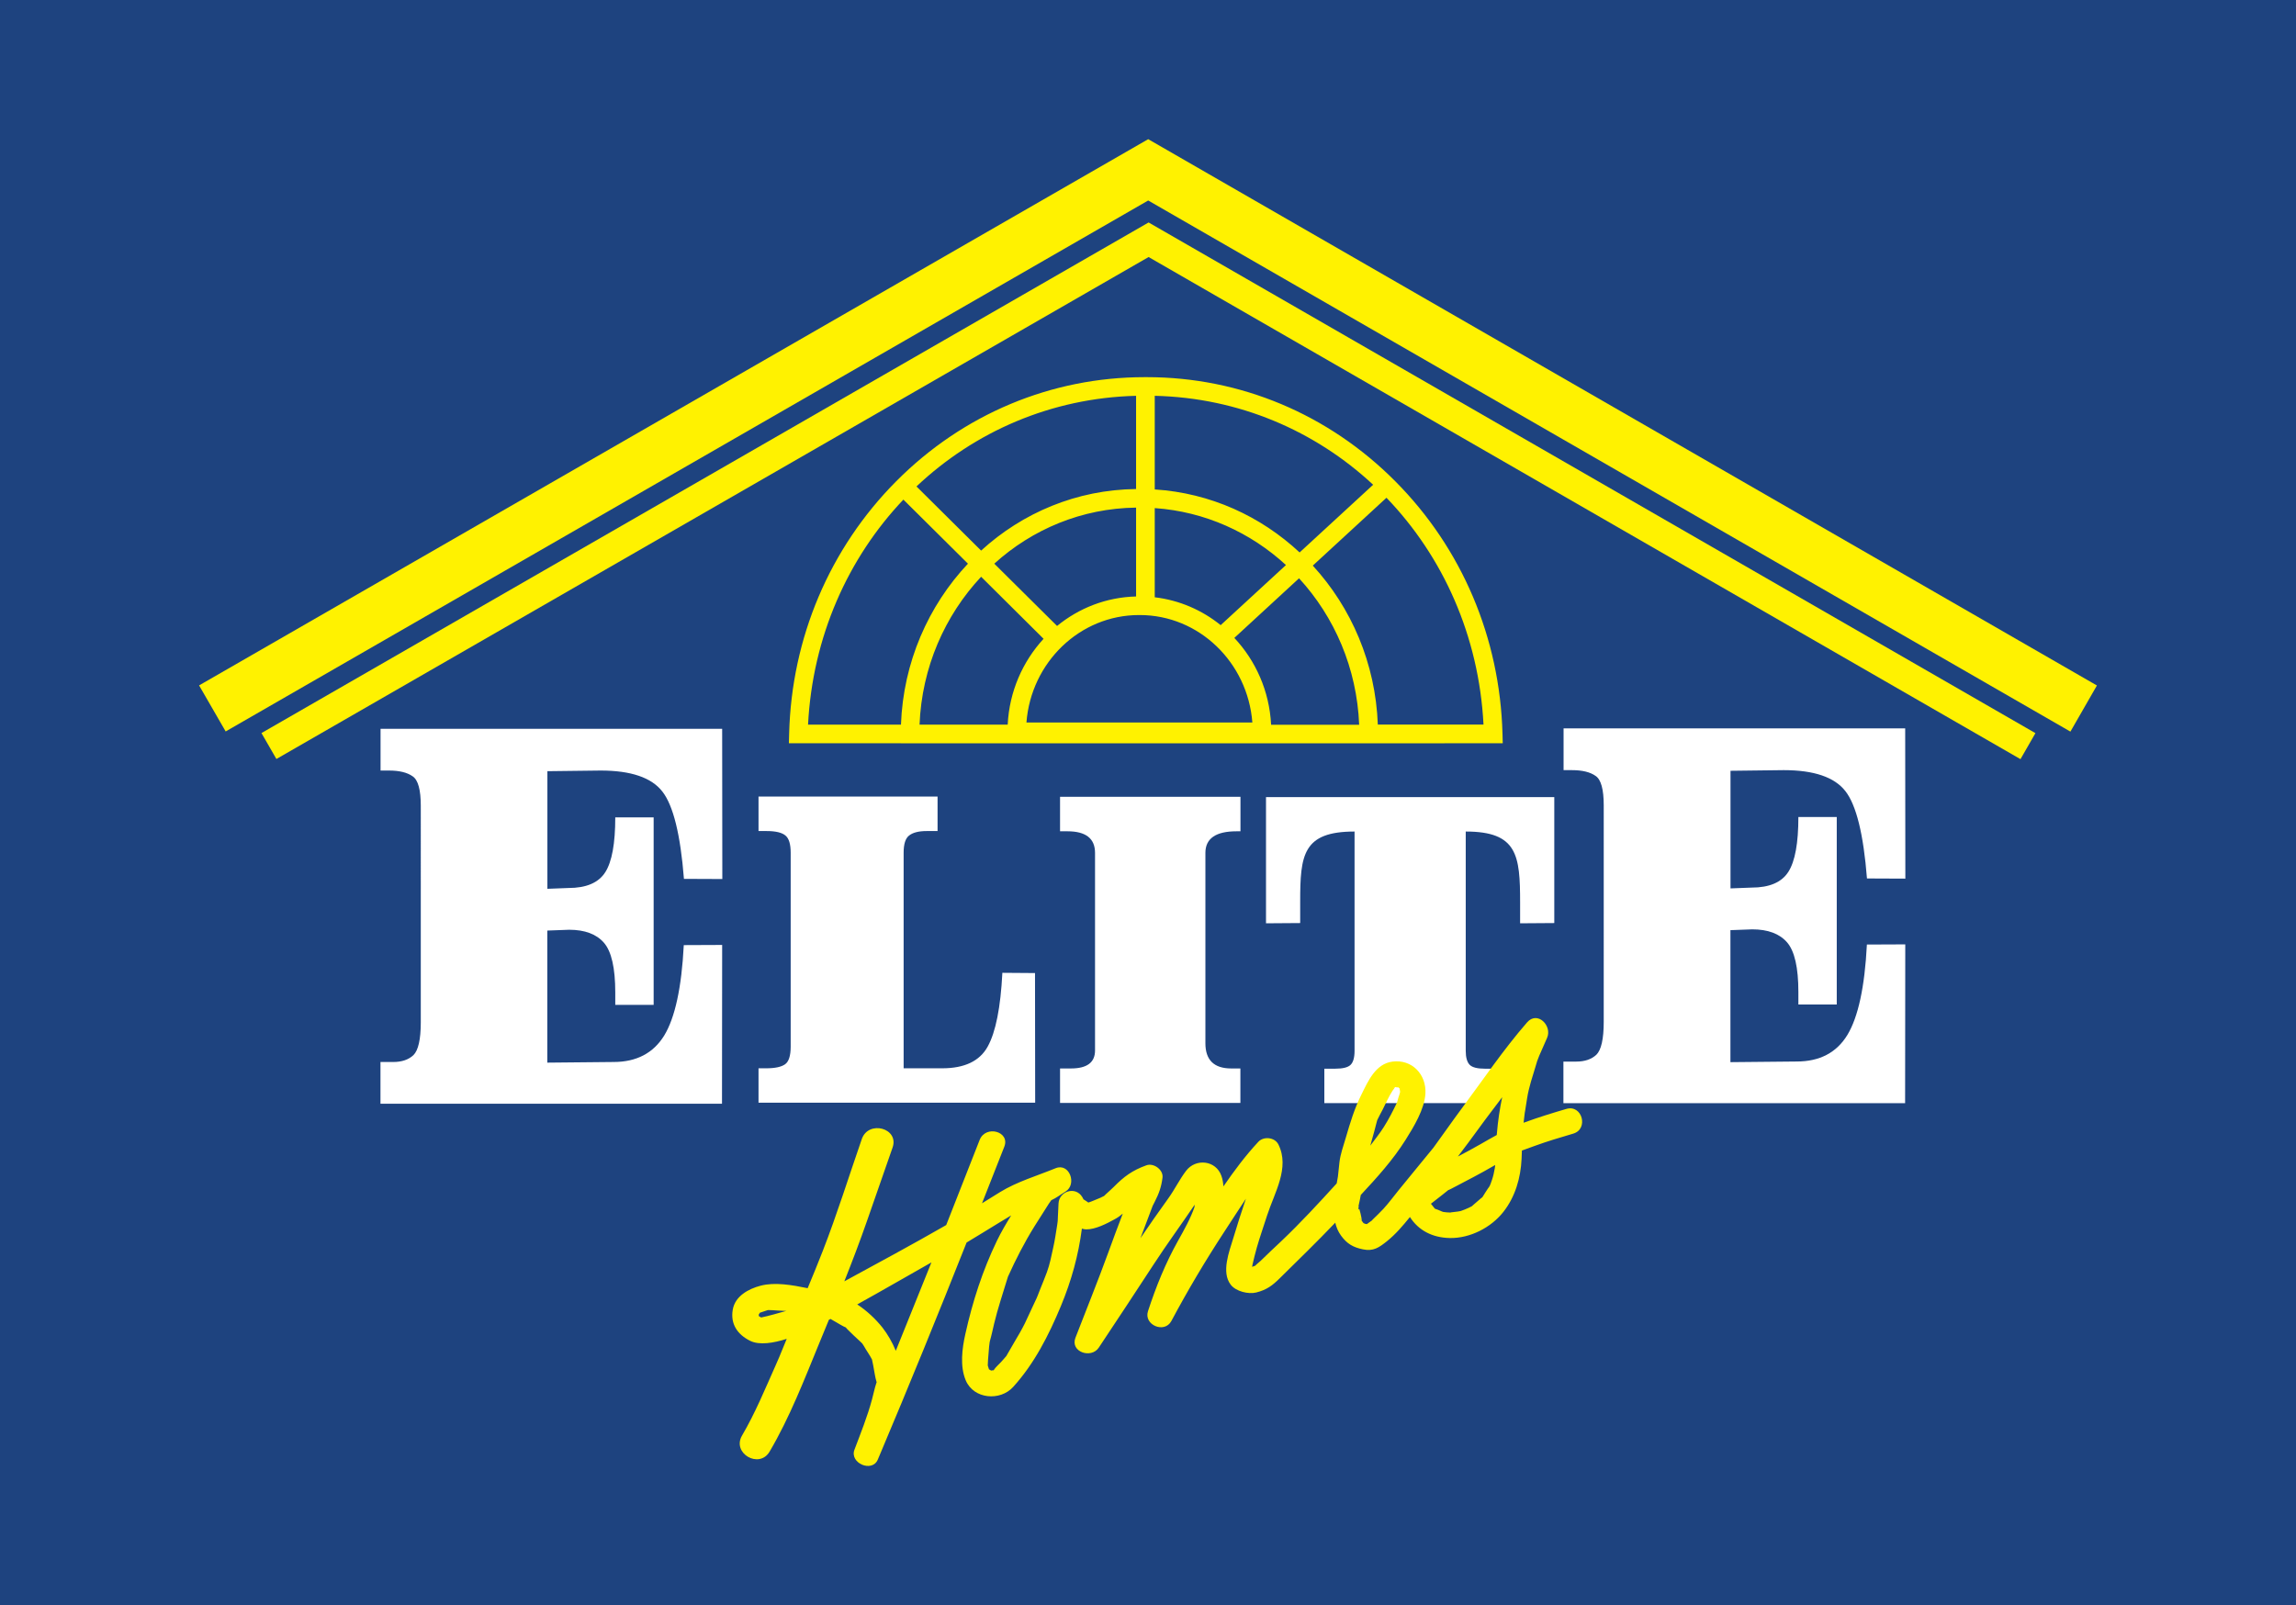
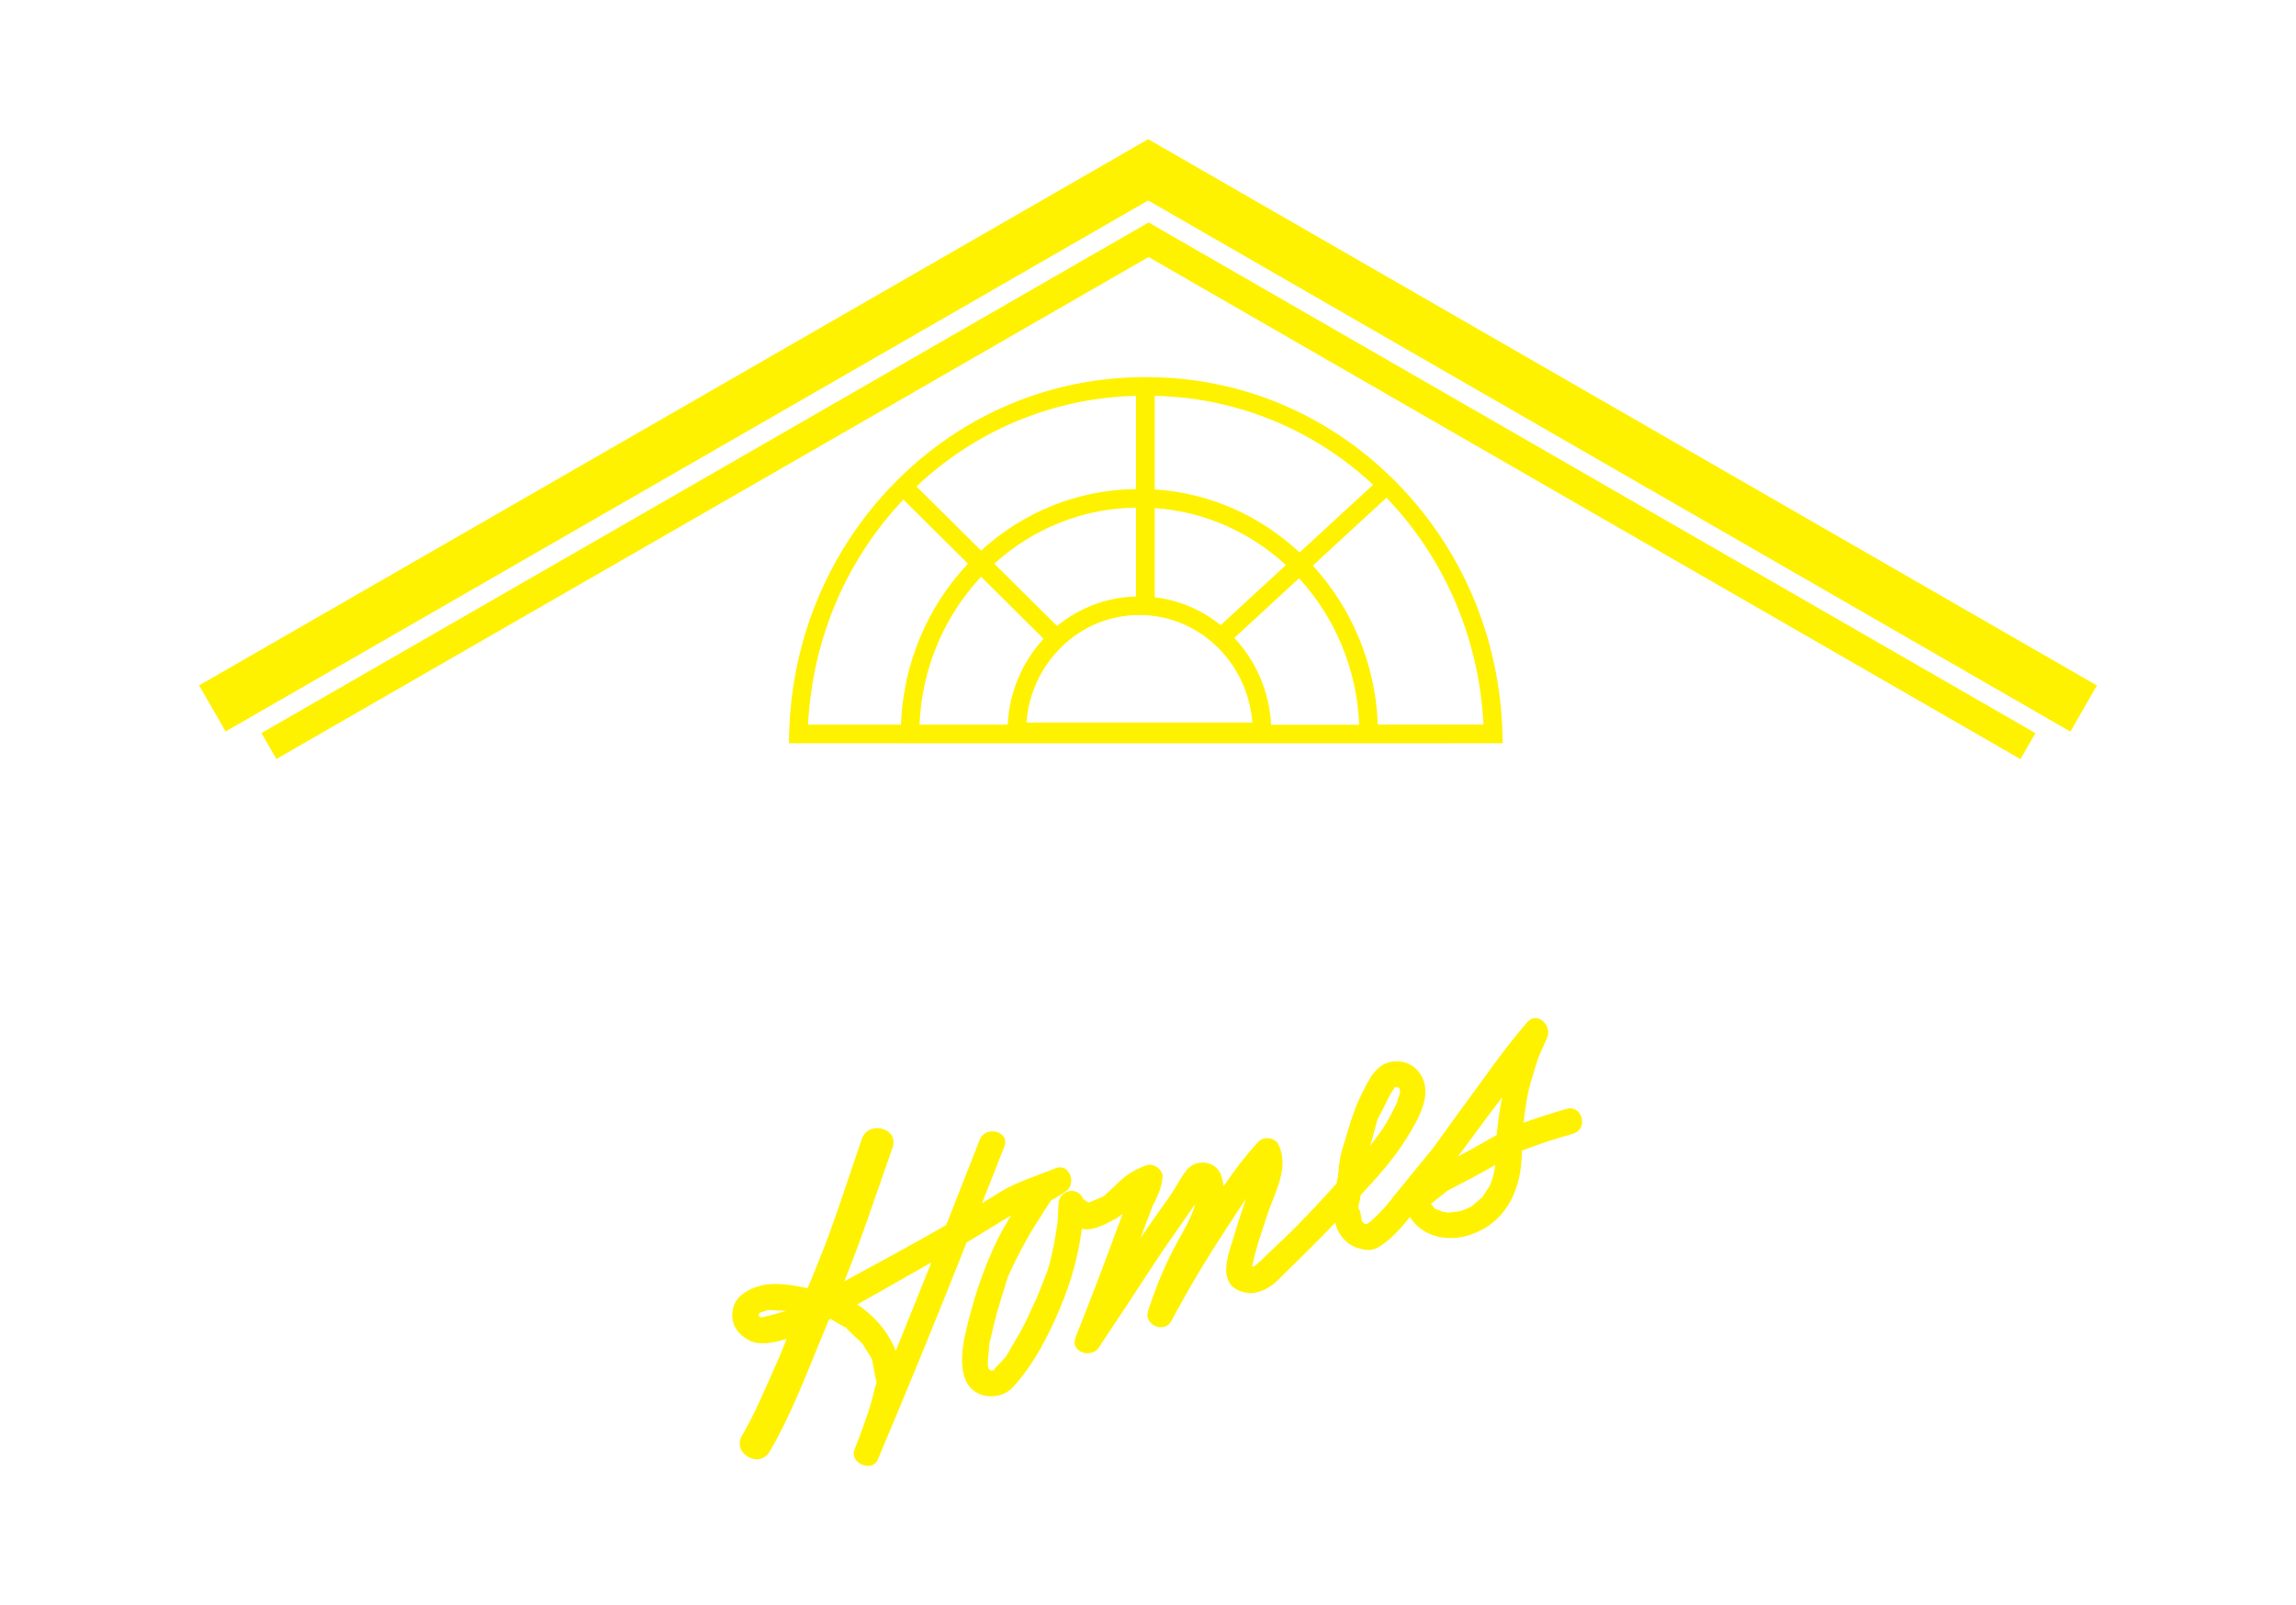
<svg xmlns="http://www.w3.org/2000/svg" version="1.1" id="Layer_1" x="0px" y="0px" viewBox="0 0 284.17 198.69" style="enable-background:new 0 0 284.17 198.69;" xml:space="preserve">
  <style type="text/css">
	.st0{fill:#1E437F;}
	.st1{fill:#FFF200;}
	.st2{fill:#FFFFFF;}
</style>
-   <rect class="st0" width="284.17" height="198.69" />
  <g>
    <g>
      <path class="st1" d="M172.69,59.58c-8.27-8.32-19.19-12.89-30.75-12.89h-0.27c-11.57,0-22.49,4.58-30.75,12.89    c-8.24,8.29-12.95,19.39-13.25,31.25l-0.03,1.18h13.85v0.01h57.92l16.58-0.01l-0.03-1.18C185.64,78.97,180.94,67.87,172.69,59.58z     M160.85,68.39c-4.81-4.49-11.05-7.36-17.93-7.8V49c10.43,0.24,19.87,4.34,27.03,11.01L160.85,68.39z M151.08,77.39    c-2.3-1.86-5.11-3.09-8.16-3.45V62.9c6.21,0.43,11.86,3.02,16.24,7.05L151.08,77.39z M130.83,77.49l-7.77-7.71    c4.7-4.26,10.84-6.86,17.55-6.94v11C136.92,73.93,133.53,75.28,130.83,77.49z M113.43,60.22c7.17-6.77,16.67-10.96,27.18-11.22    v11.54c-7.35,0.08-14.06,2.94-19.18,7.62L113.43,60.22z M100.01,89.71c0.56-10.9,4.95-20.64,11.8-27.86l7.99,7.93    c-4.89,5.2-8.01,12.2-8.29,19.93H100.01z M113.81,89.71c0.28-7.1,3.14-13.52,7.62-18.31l7.73,7.68    c-2.58,2.81-4.24,6.52-4.44,10.63H113.81z M127.04,89.44c0.57-7.43,6.6-13.3,13.93-13.3h0.1c7.33,0,13.36,5.87,13.93,13.3H127.04z     M157.32,89.71c-0.21-4.16-1.91-7.93-4.55-10.74l8.01-7.38c4.38,4.77,7.16,11.12,7.44,18.13H157.32z M170.53,89.71    c-0.28-7.61-3.29-14.51-8.05-19.69l9.12-8.4c6.97,7.24,11.44,17.07,12.01,28.08H170.53z" />
      <polygon class="st1" points="142.11,17.23 24.64,84.85 27.93,90.55 142.11,24.82 256.25,90.57 259.53,84.86   " />
      <polygon class="st1" points="32.36,90.75 34.21,93.96 142.16,31.82 250.07,93.98 251.92,90.76 142.16,27.54   " />
    </g>
    <g>
      <path class="st2" d="M47.09,131.47h1.58c1.06,0,1.89-0.28,2.5-0.85c0.6-0.59,0.91-1.95,0.91-4.06V99.76c0-1.98-0.33-3.2-1-3.65    c-0.67-0.48-1.65-0.72-2.93-0.72h-1.05v-5.17h42.28l0.02,18.6l-4.75-0.02c-0.43-5.49-1.33-9.1-2.67-10.81    c-1.34-1.73-3.89-2.6-7.64-2.6l-6.59,0.08v14.56l2.6-0.1c2.21,0,3.73-0.65,4.56-1.95c0.83-1.3,1.24-3.56,1.24-6.79h4.75v23.21    h-4.75v-1.54c0-3.03-0.47-5.08-1.4-6.15c-0.93-1.07-2.37-1.61-4.31-1.61l-2.7,0.1v16.35l8.2-0.08c2.83,0,4.92-1.09,6.27-3.28    c1.34-2.21,2.15-5.94,2.42-11.19l4.75-0.02l-0.02,19.66H47.09V131.47z" />
      <path class="st2" d="M193.5,131.42h1.58c1.06,0,1.89-0.28,2.5-0.85c0.6-0.59,0.91-1.95,0.91-4.06V99.71c0-1.98-0.33-3.2-1-3.65    c-0.67-0.48-1.65-0.72-2.93-0.72h-1.04v-5.17h42.28l0.02,18.6l-4.75-0.02c-0.43-5.49-1.33-9.1-2.67-10.81    c-1.34-1.73-3.89-2.6-7.63-2.6l-6.59,0.08v14.56l2.6-0.1c2.21,0,3.73-0.65,4.56-1.95c0.83-1.3,1.24-3.56,1.24-6.79h4.75v23.21    h-4.75v-1.54c0-3.03-0.47-5.08-1.4-6.15c-0.93-1.07-2.37-1.61-4.31-1.61l-2.7,0.1v16.34l8.2-0.08c2.84,0,4.93-1.09,6.27-3.28    c1.34-2.21,2.15-5.94,2.42-11.2l4.75-0.02l-0.02,19.66H193.5V131.42z" />
      <path class="st2" d="M156.69,114.3V98.68h35.68v15.59l-4.23,0.03v-2.56c0-5.86-0.33-8.8-6.73-8.8v27.14c0,0.84,0.17,1.42,0.5,1.75    c0.33,0.32,0.96,0.47,1.87,0.47h1.36v4.26h-21.23v-4.26h1.34c0.95,0,1.58-0.16,1.9-0.47c0.33-0.31,0.5-0.9,0.5-1.75v-27.14    c-6.41,0-6.73,2.9-6.73,8.69v2.64L156.69,114.3z M93.88,132.25h0.95c1.1,0,1.88-0.17,2.34-0.5c0.46-0.33,0.69-1.06,0.69-2.17    v-24.02c0-1.06-0.21-1.76-0.64-2.12c-0.43-0.37-1.21-0.56-2.34-0.56h-1v-4.27h22.16v4.27h-1.35c-1,0-1.72,0.19-2.18,0.56    c-0.45,0.35-0.67,1.06-0.67,2.12v26.69h4.77c2.76,0,4.64-0.89,5.63-2.68c1-1.8,1.6-4.85,1.82-9.14l4.04,0.03l0.02,16.05H93.88    V132.25z" />
      <path class="st2" d="M131.2,132.27h1.35c1.99,0,2.98-0.74,2.98-2.23v-24.46c0-1.78-1.14-2.67-3.41-2.67h-0.92v-4.27h22.33v4.27    h-0.49c-2.56,0-3.85,0.89-3.85,2.67v23.57c0,2.08,1.07,3.12,3.2,3.12h1.13v4.27H131.2V132.27z" />
    </g>
    <path class="st1" d="M193.86,137.28c-1.74,0.51-3.45,1.04-5.15,1.66c-0.05,0.02-0.09,0.04-0.14,0.05c0.05-0.42,0.1-0.84,0.15-1.26   c0.01-0.04,0.02-0.1,0.04-0.21c0.09-0.53,0.17-1.06,0.25-1.58c0.22-1.38,0.67-2.68,1.07-4.01c0.06-0.19,0.12-0.38,0.17-0.57   c0.01-0.01,0.2-0.53,0.25-0.65c0.33-0.74,0.66-1.49,0.98-2.23c0.66-1.5-1.2-3.39-2.48-1.91c-2.94,3.38-5.42,7.07-8.09,10.66   c-1.19,1.6-2.32,3.24-3.5,4.85c-0.05,0.06-0.13,0.17-0.23,0.28c-0.38,0.46-0.76,0.93-1.14,1.39c-0.98,1.2-1.96,2.41-2.95,3.61   c-0.62,0.76-1.2,1.56-1.86,2.28c-0.41,0.45-0.86,0.86-1.29,1.29c-0.09,0.09-0.13,0.13-0.13,0.15c-0.04,0.03-0.09,0.07-0.18,0.13   c-0.15,0.11-0.3,0.22-0.46,0.33c0,0-0.01,0-0.01,0c-0.14-0.02-0.24-0.05-0.32-0.08c-0.1-0.11-0.21-0.22-0.3-0.31   c-0.01-0.53-0.26-1.34-0.38-1.78c-0.01-0.02-0.01-0.04-0.02-0.06c0.02-0.07,0.03-0.13,0.03-0.15c0.1-0.4,0.17-0.81,0.25-1.23   c2-2.15,3.98-4.33,5.55-6.83c1-1.59,2.34-3.78,2.45-5.73c0.13-2.37-1.67-4.26-4.07-3.95c-2.1,0.27-3.01,2.39-3.84,4.06   c-0.89,1.78-1.39,3.47-1.95,5.38c-0.29,1-0.66,1.99-0.78,3.02c-0.07,0.59-0.12,1.19-0.19,1.78c-0.05,0.28-0.1,0.56-0.15,0.84   c-2.23,2.45-4.47,4.88-6.87,7.16c-0.85,0.8-1.71,1.6-2.54,2.42c-0.15,0.15-0.48,0.39-0.68,0.61c-0.14,0.05-0.3,0.11-0.38,0.14   c0.02-0.11,0.04-0.23,0.05-0.29c0.17-0.7,0.33-1.4,0.53-2.09c0.38-1.33,0.85-2.65,1.27-3.97c0.91-2.83,2.85-5.91,1.4-8.81   c-0.45-0.89-1.82-1.03-2.48-0.32c-1.61,1.73-3,3.6-4.32,5.52c-0.03-0.45-0.1-0.88-0.25-1.3c-0.67-1.94-3.18-2.21-4.38-0.62   c-0.82,1.08-1.42,2.34-2.22,3.44c-1.17,1.62-2.31,3.25-3.42,4.89c0.33-0.89,0.67-1.78,1.01-2.67c0.17-0.44,0.33-0.89,0.5-1.33   c0.09-0.18,0.18-0.36,0.27-0.53c0.52-1.02,0.81-1.83,0.95-2.97c0.12-0.98-1.11-1.85-2-1.52c-1.74,0.63-2.76,1.38-4.04,2.68   c-0.3,0.3-0.63,0.58-0.94,0.87c-0.08,0.08-0.17,0.17-0.26,0.25c-0.07,0.02-0.39,0.19-0.43,0.21c-0.88,0.35-0.94,0.41-1.51,0.6   c-0.16-0.11-0.32-0.23-0.49-0.33c-0.05-0.03-0.08-0.05-0.12-0.07c-0.02-0.06-0.05-0.14-0.14-0.28c-0.83-1.38-2.87-0.74-2.94,0.8   c-0.03,0.55-0.06,1.1-0.08,1.66c0,0.03-0.02,0.33-0.02,0.5c-0.02,0.16-0.06,0.42-0.06,0.46c-0.16,0.97-0.29,1.94-0.51,2.9   c-0.22,1-0.41,2-0.76,2.96c-0.26,0.71-0.55,1.4-0.83,2.1c-0.11,0.27-0.22,0.55-0.32,0.82c-0.01,0.02-0.07,0.17-0.12,0.29   c-0.05,0.12-0.13,0.28-0.14,0.3c-0.13,0.26-0.25,0.53-0.37,0.79c-0.32,0.68-0.63,1.36-0.95,2.04c-0.39,0.79-0.84,1.55-1.29,2.31   c-0.31,0.53-0.62,1.06-0.92,1.59c-0.03,0.06-0.05,0.1-0.07,0.13c-0.19,0.24-0.4,0.46-0.6,0.69c-0.27,0.31-0.77,0.73-1,1.11   c-0.09-0.01-0.19,0-0.3,0.03c-0.09-0.05-0.18-0.11-0.27-0.16c-0.04-0.11-0.08-0.23-0.11-0.35c-0.02-0.06-0.03-0.1-0.04-0.13   c0-0.04,0.01-0.09,0.01-0.17c0.02-0.73,0.12-1.46,0.16-2.19c0.01-0.1,0.06-0.43,0.07-0.54c0.01-0.06,0.03-0.11,0.04-0.17   c0.2-0.69,0.34-1.4,0.51-2.1c0.23-0.95,0.49-1.87,0.78-2.81c0.23-0.73,0.45-1.47,0.68-2.2c0.08-0.27,0.16-0.53,0.25-0.8   c0.97-2.15,2.02-4.2,3.26-6.2c0.59-0.95,1.2-1.89,1.8-2.84c0.08-0.13,0.21-0.28,0.31-0.44c0,0,0,0,0.01,0   c0.6-0.26,1.18-0.72,1.74-1.06c1.46-0.89,0.5-3.59-1.22-2.89c-2.27,0.93-4.77,1.66-6.87,2.95c-0.75,0.46-1.49,0.92-2.24,1.39   c0.92-2.34,1.84-4.67,2.76-7.01c0.74-1.89-2.31-2.71-3.05-0.84c-1.38,3.51-2.76,7.03-4.14,10.54c-0.05,0.03-0.1,0.06-0.15,0.09   c-4.11,2.36-8.29,4.61-12.46,6.88c0.98-2.47,1.93-4.96,2.81-7.49c1.05-3.02,2.1-6.05,3.16-9.07c0.84-2.4-2.98-3.44-3.81-1.05   c-1.6,4.61-3.06,9.31-4.83,13.85c-0.6,1.54-1.23,3.08-1.87,4.61c-1.96-0.4-4.06-0.77-5.82-0.31c-1.49,0.39-3.16,1.28-3.45,2.97   c-0.31,1.79,0.6,3.08,2.14,3.85c1.15,0.58,2.93,0.28,4.54-0.24c-0.26,0.63-0.52,1.27-0.78,1.9c-0.06,0.15-0.12,0.29-0.18,0.44   c0.08-0.2-0.3,0.69-0.39,0.89c-1.32,2.96-2.54,5.94-4.18,8.74c-1.29,2.19,2.12,4.18,3.41,1.99c2.51-4.26,4.31-8.96,6.19-13.53   c0.38-0.93,0.77-1.86,1.15-2.79c0.07-0.03,0.13-0.07,0.2-0.1c0.54,0.29,1.05,0.63,1.59,0.91c0.17,0.09,0.26,0.12,0.29,0.13   c0.02,0.03,0.08,0.1,0.21,0.24c0.49,0.5,1.01,0.98,1.52,1.45c0.05,0.05,0.22,0.21,0.32,0.31c0.07,0.11,0.17,0.26,0.2,0.31   c0.31,0.56,0.71,1.09,1,1.66c0,0,0,0,0,0c0.06,0.24,0.1,0.48,0.15,0.72c0.14,0.69,0.22,1.44,0.43,2.11   c-0.01,0.03-0.03,0.06-0.04,0.1c-0.22,0.65-0.35,1.34-0.53,2c-0.57,2.14-1.4,4.18-2.18,6.25c-0.62,1.66,2.19,2.87,2.89,1.22   c0.05-0.13,0.11-0.25,0.16-0.38c0,0,0,0,0,0c0-0.01,0.01-0.02,0.01-0.02c3.71-8.78,7.31-17.6,10.82-26.47   c1.37-0.82,2.72-1.66,4.08-2.49c0.48-0.29,0.96-0.57,1.44-0.87c-0.63,1.02-1.23,2.04-1.76,3.13c-1.79,3.72-3.01,7.5-3.91,11.54   c-0.41,1.82-0.69,4.01,0.05,5.76c0.99,2.33,4.26,2.58,5.86,0.81c2.62-2.88,4.41-6.41,5.9-9.99c1.32-3.17,2.18-6.3,2.61-9.61   c0.18,0.05,0.36,0.09,0.53,0.09c1.13,0.02,2.56-0.72,3.52-1.25c0.36-0.19,0.69-0.43,1.01-0.7c-0.6,1.58-1.2,3.16-1.77,4.75   c-1.3,3.57-2.72,7.08-4.09,10.62c-0.67,1.75,1.95,2.63,2.89,1.22c2.26-3.41,4.52-6.81,6.75-10.24c1.65-2.54,3.44-4.97,5.13-7.47   c-0.04,0.21-0.06,0.37-0.01,0.24c-0.5,1.46-1.3,2.88-2.05,4.22c-1.57,2.81-2.73,5.68-3.73,8.74c-0.55,1.7,2.04,2.8,2.89,1.22   c2.05-3.84,4.19-7.44,6.57-11.08c0.89-1.35,1.76-2.72,2.66-4.07c-0.55,1.63-1.08,3.27-1.57,4.91c-0.49,1.63-1.51,4.2-0.3,5.75   c0.65,0.83,2.19,1.19,3.15,0.95c1.3-0.33,1.99-0.85,2.93-1.78c2.32-2.29,4.62-4.52,6.85-6.86c0.13,0.57,0.36,1.12,0.72,1.61   c0.74,1.01,1.49,1.44,2.7,1.69c1.29,0.27,1.98-0.21,2.97-1c1.09-0.87,1.98-1.93,2.85-3c1.05,1.64,2.76,2.56,4.95,2.6   c2.5,0.04,5.09-1.29,6.62-3.24c1.47-1.87,2.14-4.21,2.25-6.56c0.02-0.34,0.03-0.69,0.04-1.03c0.51-0.18,1.03-0.37,1.54-0.56   c1.59-0.58,3.2-1.06,4.83-1.54C196.65,139.75,195.82,136.7,193.86,137.28z M172.64,134.59   C172.46,134.76,172.45,134.66,172.64,134.59L172.64,134.59z M170.09,140.06c0.09-0.35,0.19-0.69,0.27-1.04   c0.02-0.09,0.1-0.33,0.1-0.36c0.2-0.45,0.46-0.88,0.68-1.32c0.38-0.76,0.73-1.57,1.19-2.28c0.11-0.17,0.23-0.33,0.35-0.49   c0,0,0.01,0,0.01,0c0.01,0,0.01,0.01,0.03,0.01c0.1,0.03,0.23,0.04,0.36,0.03c0.05,0.05,0.1,0.1,0.15,0.15   c0,0.03,0.01,0.07,0.01,0.1c0.03,0.21,0.04,0.28,0.05,0.3c-0.05,0.31-0.2,0.61-0.27,0.92c-0.03,0.12-0.06,0.24-0.1,0.36   c0,0,0,0.01,0,0.01c-0.49,1.03-1.04,2.11-1.65,3.07c-0.5,0.79-1.1,1.54-1.67,2.3C169.76,141.24,169.93,140.65,170.09,140.06z    M129.86,148.69C129.82,148.71,129.81,148.72,129.86,148.69L129.86,148.69z M94.2,163.1c-0.1-0.06-0.19-0.12-0.29-0.18   c0-0.07,0-0.13,0-0.19c0.04-0.07,0.08-0.13,0.11-0.17c0.01-0.01,0.02-0.03,0.03-0.05c0.31-0.11,0.62-0.21,0.93-0.31   c0.03-0.01,0.06-0.02,0.08-0.02c0.02,0,0.05,0,0.08,0c0.33,0,0.67,0.03,1,0.05c0.21,0.01,1.29,0.08,1.13,0.04   c0.02,0,0.04,0.01,0.05,0.01C96.27,162.57,95.27,162.88,94.2,163.1z M112.23,163.85c-0.45,1.12-0.9,2.24-1.36,3.37   c-0.44-1.07-1.02-2.06-1.64-2.86c-0.84-1.06-1.92-2.08-3.13-2.88c3.08-1.7,6.13-3.48,9.18-5.2   C114.27,158.81,113.25,161.33,112.23,163.85z M168.14,149.19C168.08,148.96,168.1,149.03,168.14,149.19L168.14,149.19z    M168.11,149.71c-0.02-0.01,0.02-0.23,0.06-0.39C168.21,149.54,168.24,149.79,168.11,149.71z M168.46,151.04   C168.11,150.68,168.32,150.82,168.46,151.04L168.46,151.04z M168.86,151.46C168.54,151.35,168.65,151.26,168.86,151.46   L168.86,151.46z M169.04,151.67c-0.02-0.03-0.05-0.07-0.08-0.1C168.98,151.59,169.01,151.63,169.04,151.67   C169.04,151.67,169.04,151.67,169.04,151.67z M177.4,149.51C177.32,149.45,177.31,149.43,177.4,149.51L177.4,149.51z M185.01,144.6   c-0.09,0.53-0.19,0.99-0.36,1.49c-0.1,0.3-0.21,0.61-0.35,0.9c-0.12,0.26,0.06-0.16,0.06-0.17c-0.07,0.12-0.15,0.26-0.24,0.37   c-0.21,0.29-0.38,0.61-0.58,0.91c-0.04,0.05-0.06,0.09-0.08,0.12c-0.03,0.02-0.08,0.05-0.16,0.12c-0.29,0.25-0.58,0.5-0.87,0.75   c-0.05,0.04-0.16,0.14-0.27,0.24c-0.13,0.07-0.3,0.16-0.4,0.2c-0.32,0.13-0.64,0.29-0.97,0.39c-0.31,0.09-1.51,0.17-1.23,0.19   c-0.32-0.01-0.66-0.03-0.97-0.08c-0.5-0.08,0.01-0.01,0.07,0.01c-0.14-0.04-0.29-0.1-0.42-0.16c-0.17-0.08-0.38-0.16-0.57-0.22   c-0.03-0.01-0.06-0.02-0.09-0.04c-0.14-0.19-0.34-0.45-0.41-0.52c-0.02-0.02-0.04-0.05-0.07-0.08c0.49-0.38,0.98-0.76,1.47-1.15   c0.23-0.18,0.46-0.38,0.7-0.56c-0.06,0.07,0.62-0.29,0.75-0.36c1.6-0.84,3.22-1.67,4.78-2.58c0.09-0.05,0.17-0.1,0.26-0.15   C185.05,144.35,185.03,144.47,185.01,144.6z M185.27,140.27c-0.01,0.08-0.01,0.16-0.02,0.24c-0.67,0.36-1.33,0.74-2.02,1.14   c-0.92,0.53-1.86,1.03-2.79,1.52c0.86-1.13,1.72-2.28,2.56-3.44c0.95-1.32,1.95-2.6,2.92-3.9   C185.62,137.27,185.4,138.74,185.27,140.27z" />
  </g>
</svg>